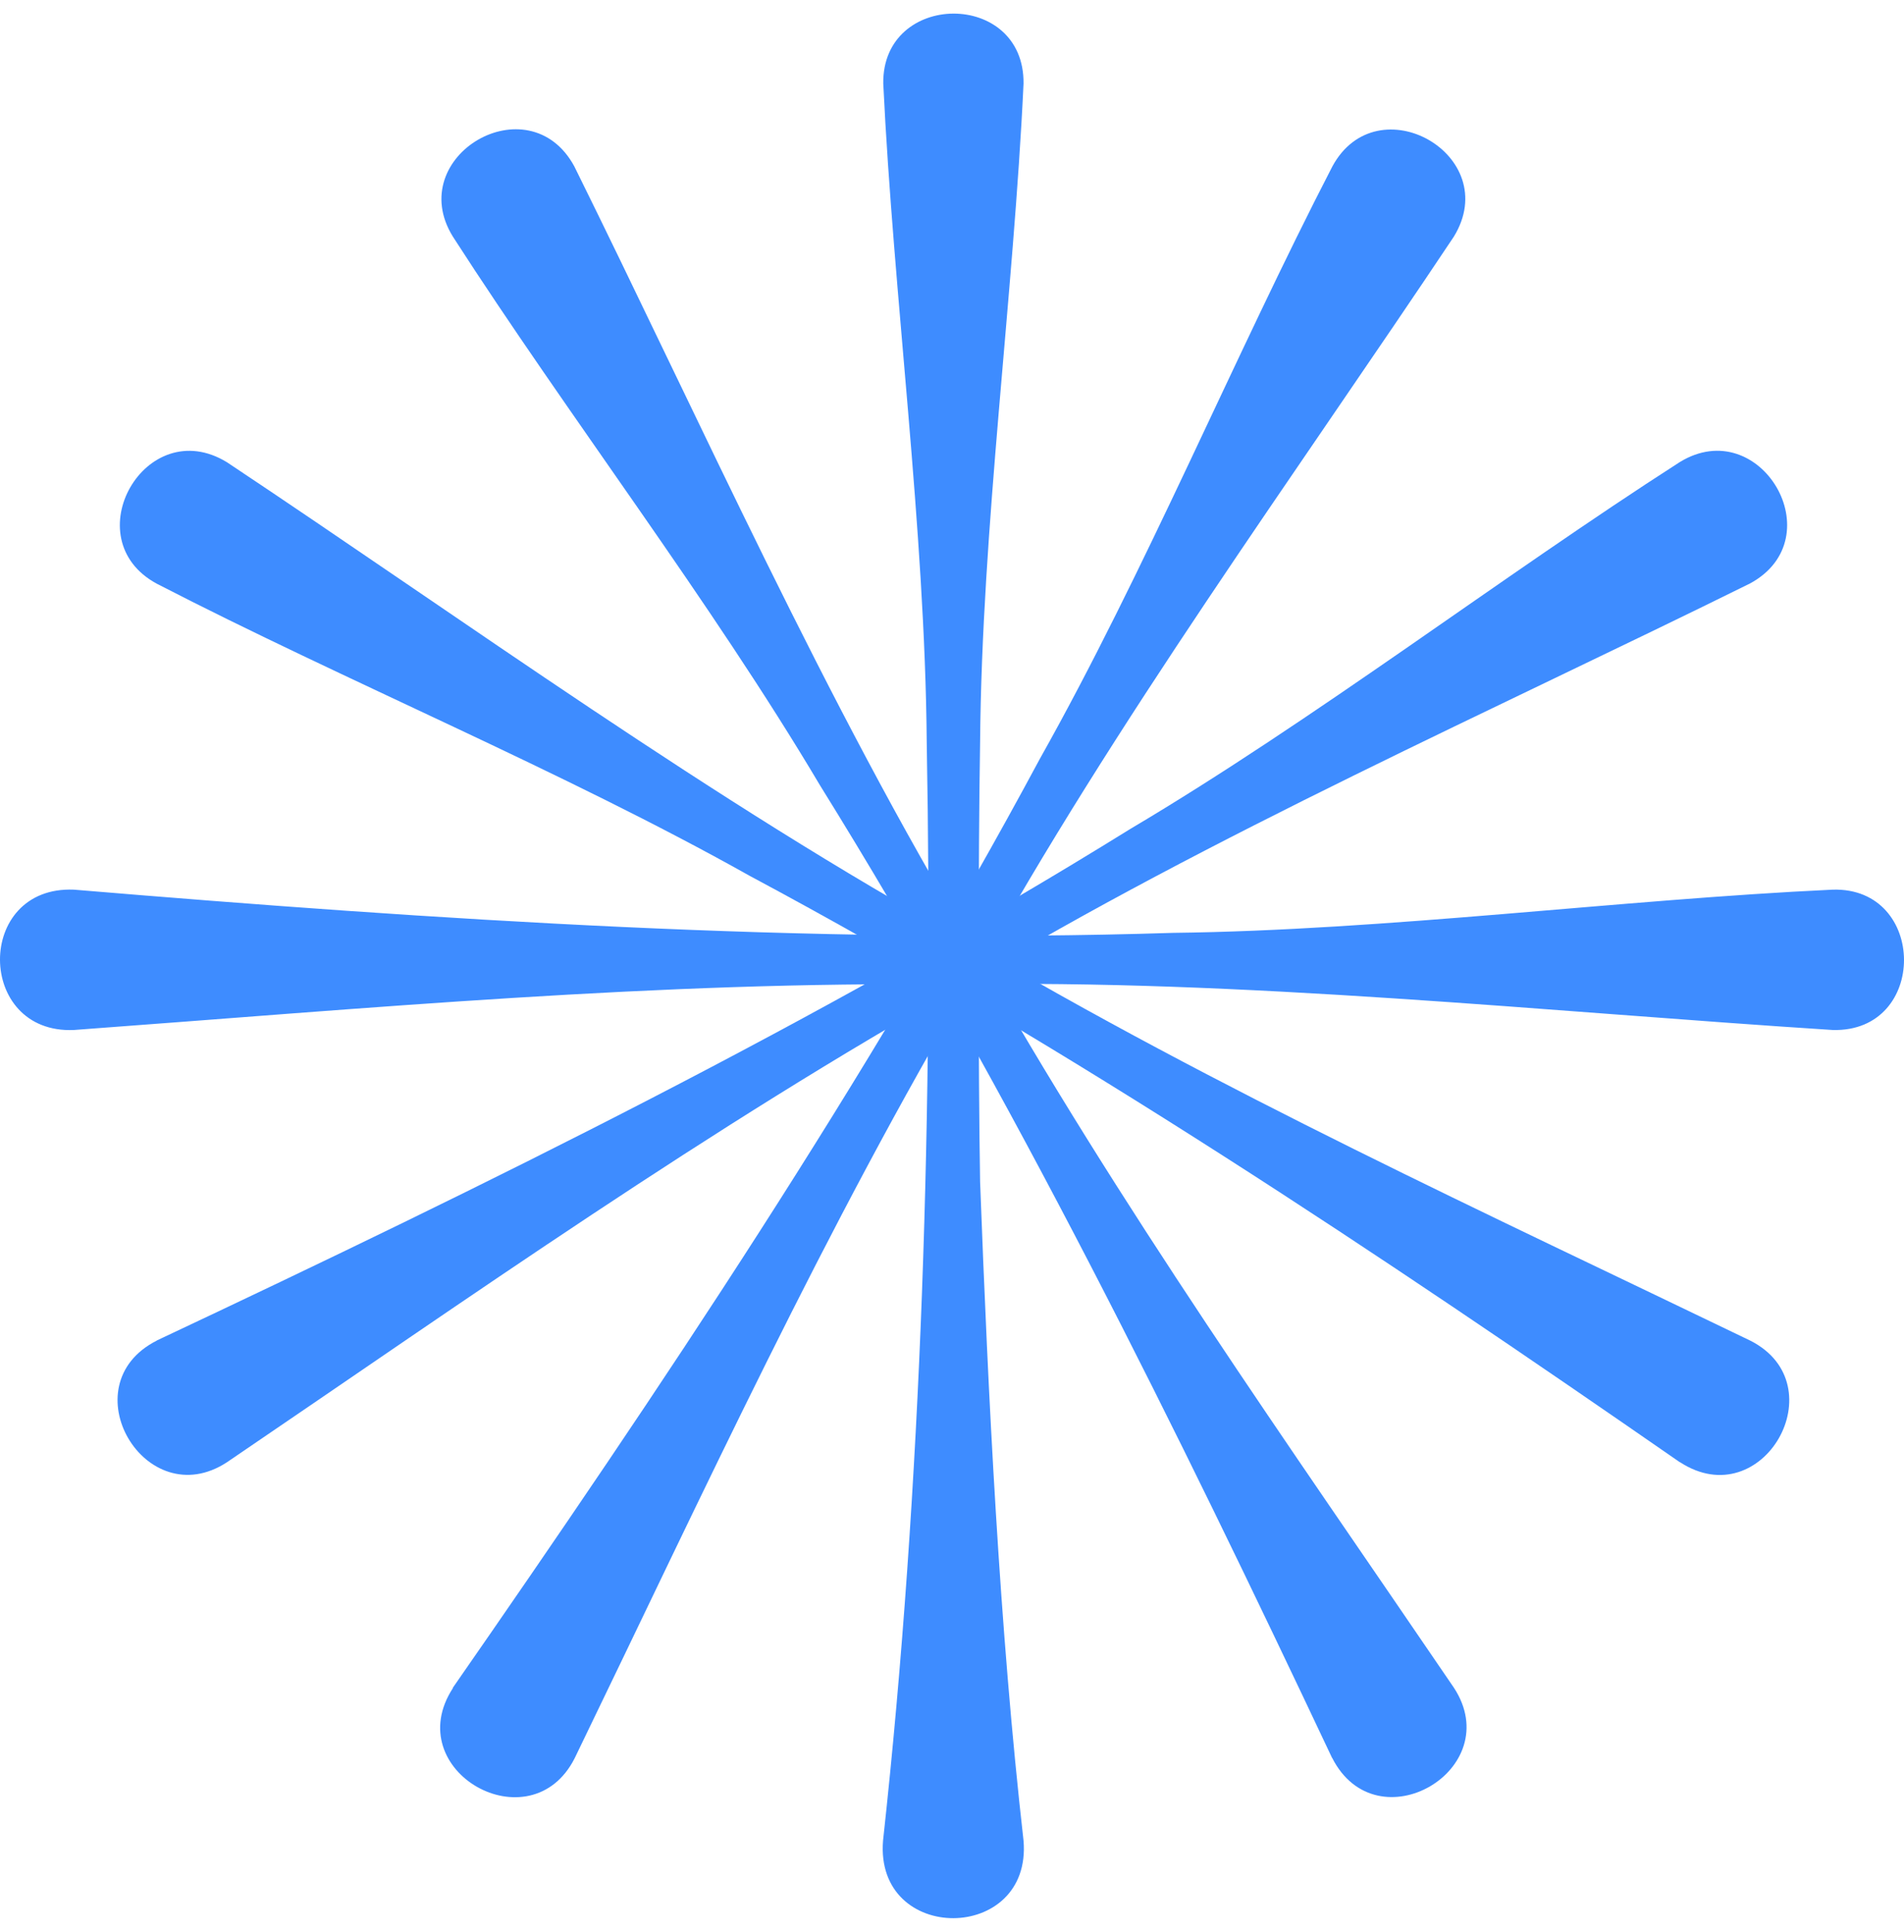
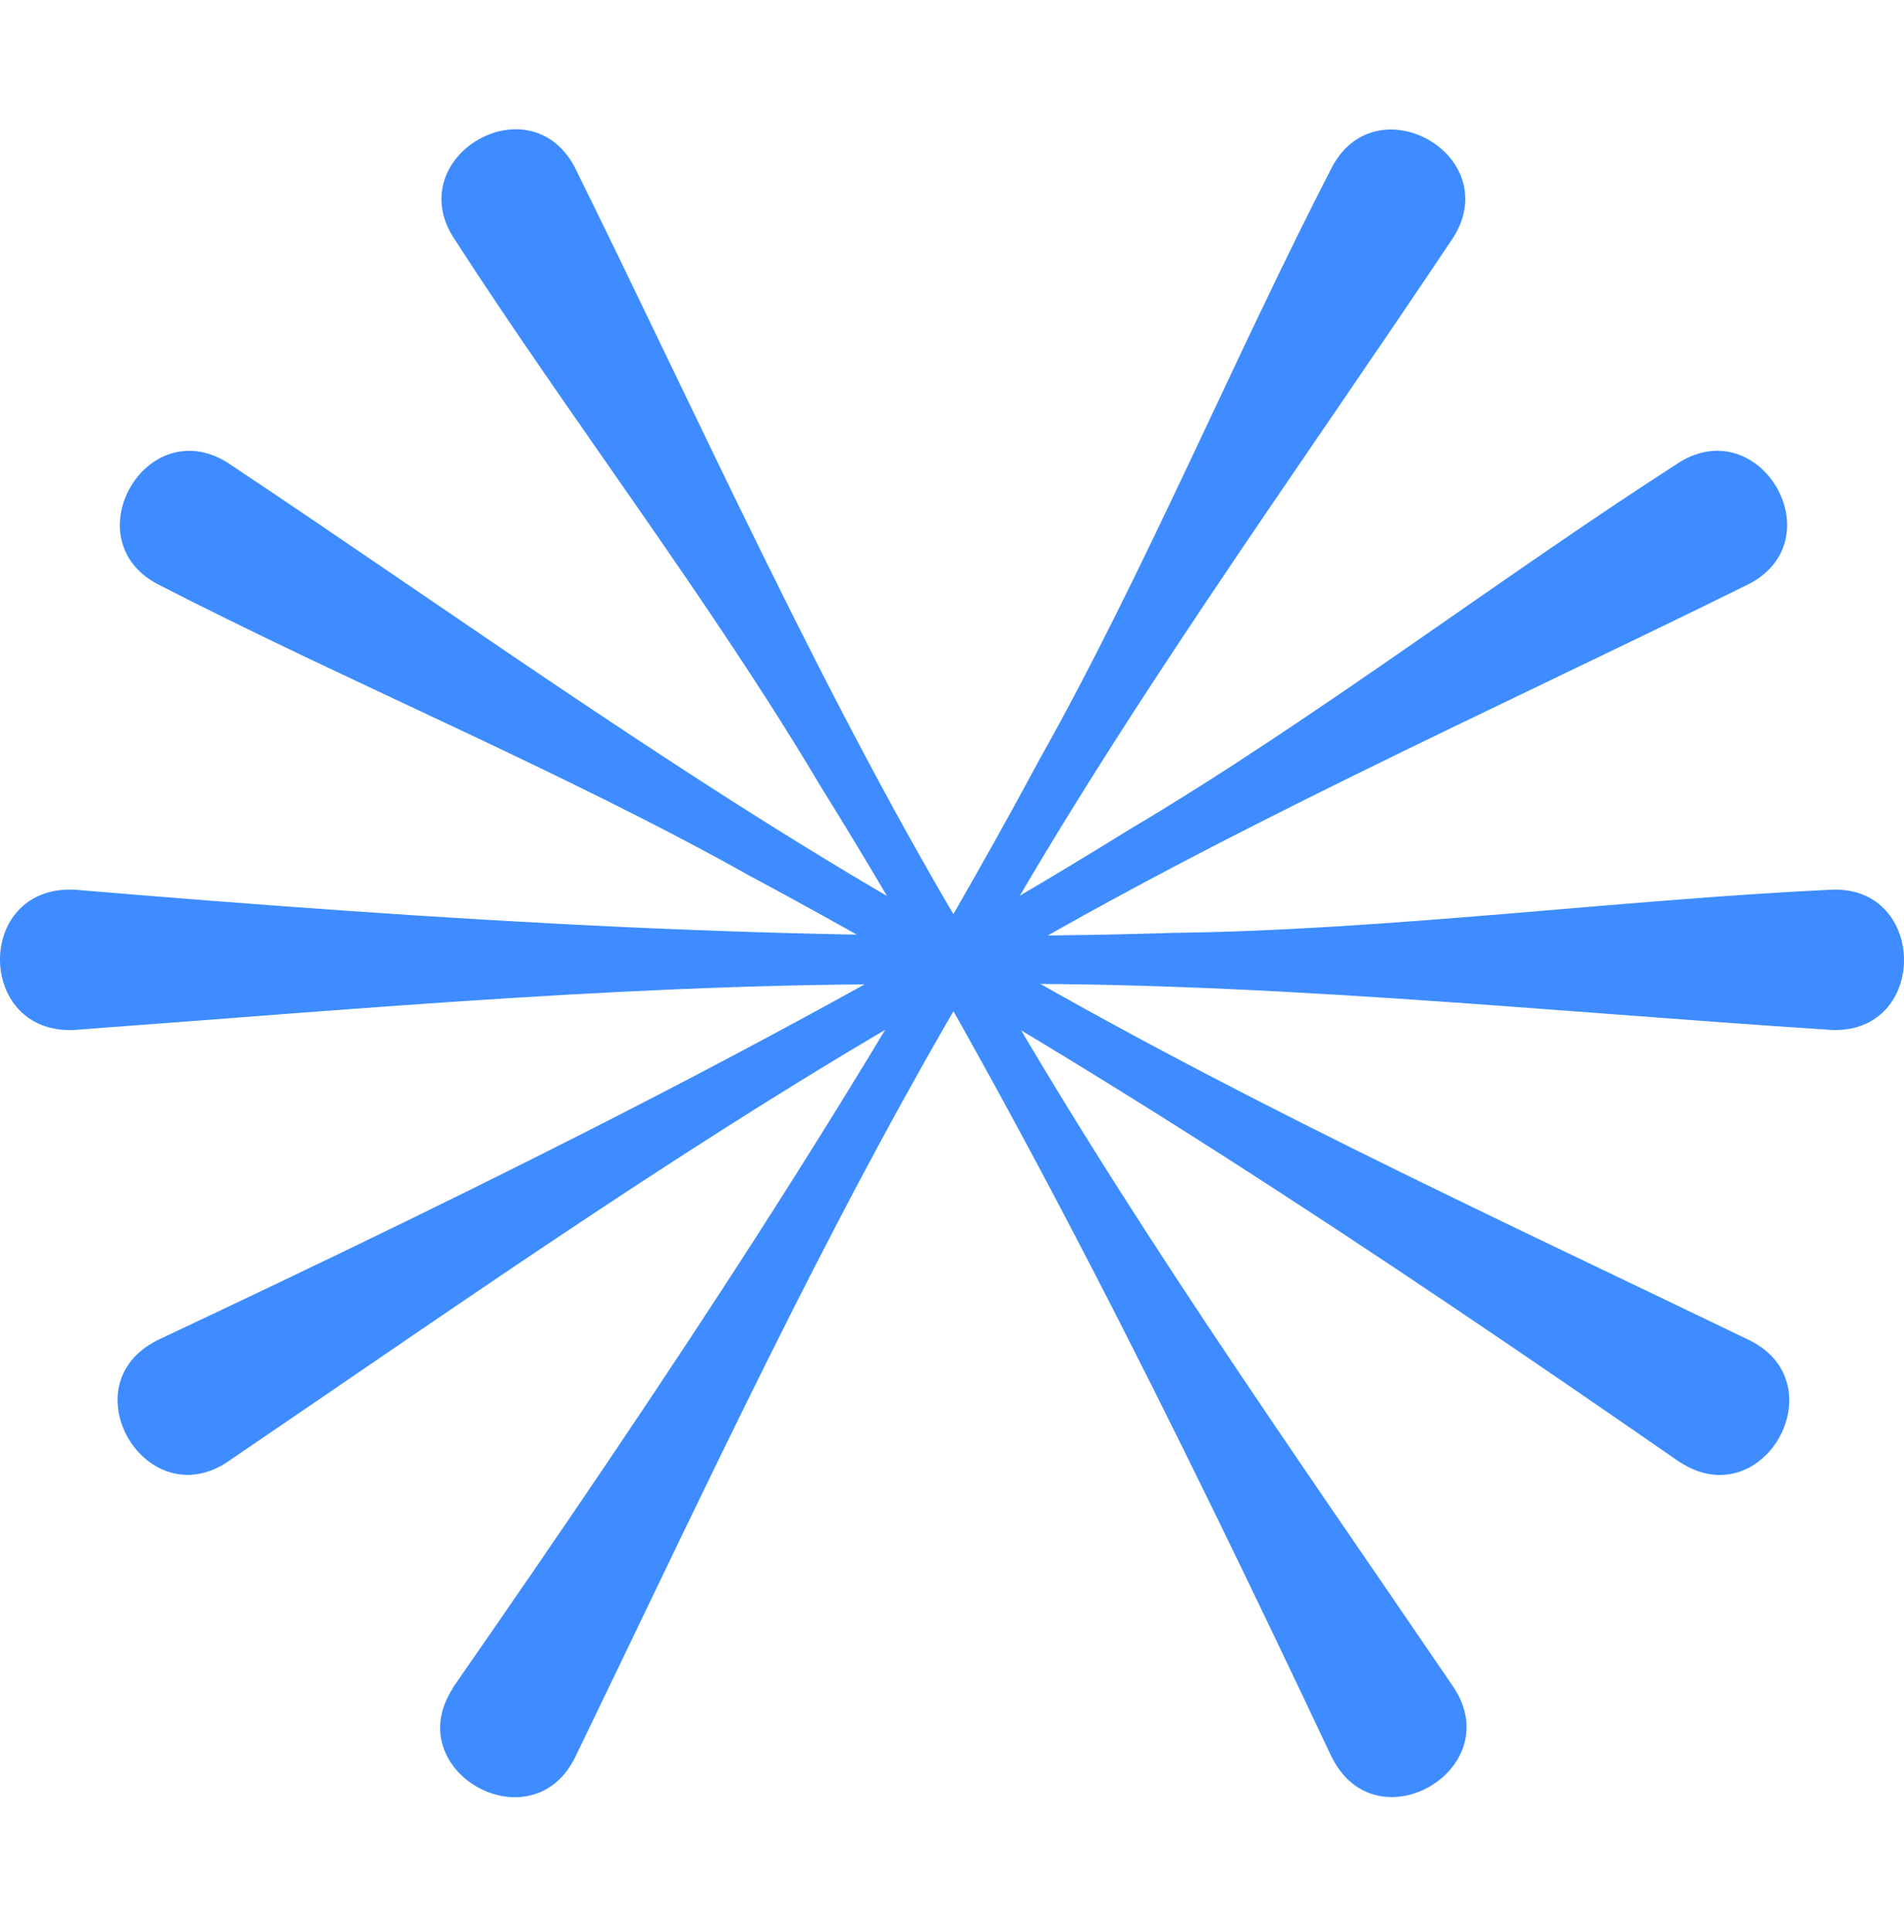
<svg xmlns="http://www.w3.org/2000/svg" width="70" height="71" viewBox="0 0 70 71" fill="none">
  <path d="M2.716 32.698C16.055 33.813 29.712 34.712 43.129 34.286C50.977 34.193 59.593 33.062 67.38 32.698C70.854 32.598 70.893 37.949 67.38 37.856C56.972 37.19 45.556 35.982 35.048 36.184C24.245 36.059 13.473 37.066 2.716 37.856C-0.882 38.011 -0.929 32.551 2.716 32.698Z" fill="#3E8CFF" />
  <path d="M5.756 49.272C17.862 43.572 30.147 37.538 41.555 30.467C48.31 26.463 55.204 21.189 61.757 16.983C64.712 15.171 67.426 19.771 64.34 21.444C54.987 26.068 44.494 30.723 35.506 36.144C26.091 41.434 17.265 47.684 8.347 53.741C5.345 55.708 2.522 50.914 5.764 49.272" fill="#3E8CFF" />
  <path d="M16.645 62.036C24.276 51.053 31.892 39.691 38.235 27.88C42.082 21.041 45.409 13.033 48.984 6.117C50.636 3.065 55.282 5.706 53.451 8.696C47.666 17.37 40.911 26.633 35.839 35.827C30.333 45.105 25.827 54.926 21.127 64.622C19.506 67.821 14.667 65.087 16.652 62.043" fill="#3E8CFF" />
-   <path d="M32.465 67.651C33.9 54.562 34.311 40.474 34.071 27.292C34.009 19.446 32.846 10.849 32.473 3.073C32.427 -0.334 37.669 -0.381 37.63 3.073C37.266 10.834 36.095 19.446 36.033 27.292C35.963 31.319 35.963 39.413 36.033 43.432C36.328 51.27 36.746 59.875 37.63 67.651C37.949 71.43 32.155 71.469 32.465 67.651Z" fill="#3E8CFF" />
  <path d="M48.976 64.615C43.269 52.525 37.227 40.257 30.147 28.864C26.145 22.119 20.856 15.233 16.645 8.689C14.83 5.738 19.437 3.035 21.112 6.11C25.734 15.45 30.395 25.929 35.831 34.905C41.128 44.308 47.387 53.121 53.451 62.028C55.421 65.033 50.62 67.845 48.976 64.607" fill="#3E8CFF" />
  <path d="M61.757 53.741C50.76 46.12 39.383 38.515 27.556 32.187C20.709 28.346 12.682 25.023 5.764 21.453C2.709 19.803 5.353 15.156 8.347 16.991C17.033 22.769 26.308 29.515 35.513 34.58C44.804 40.079 54.638 44.587 64.347 49.272C67.55 50.891 64.813 55.724 61.765 53.741" fill="#3E8CFF" />
</svg>